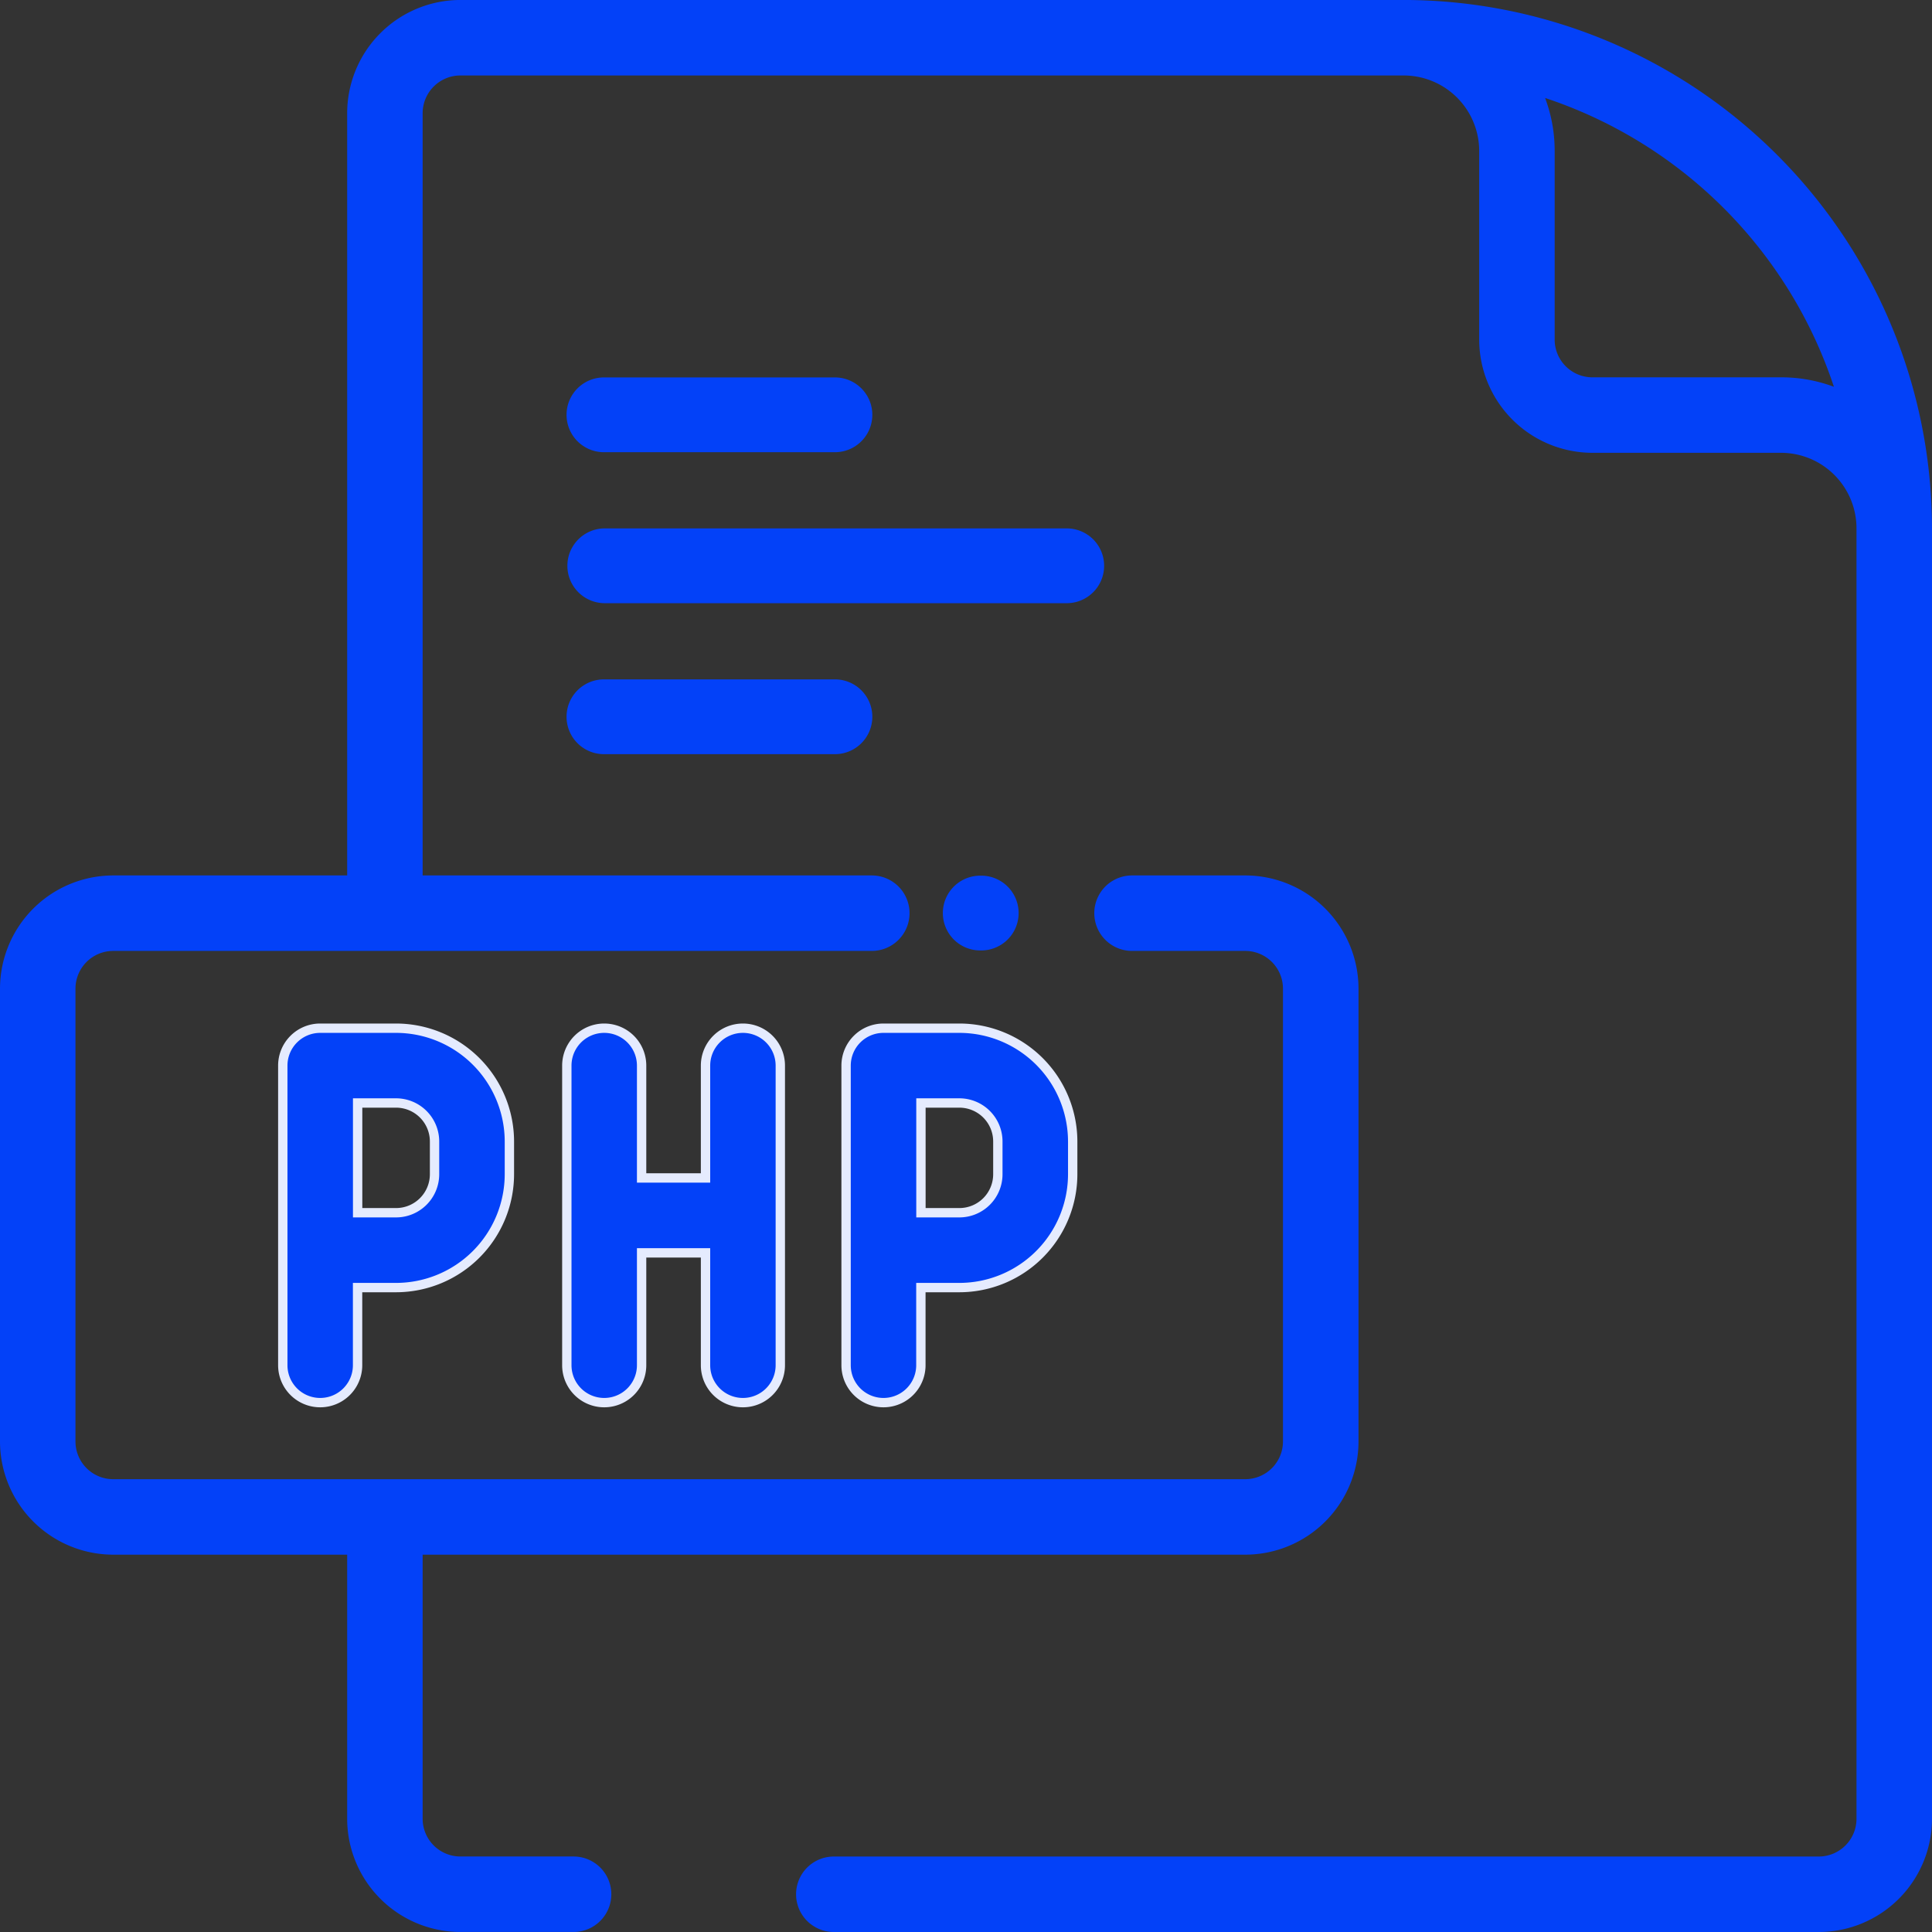
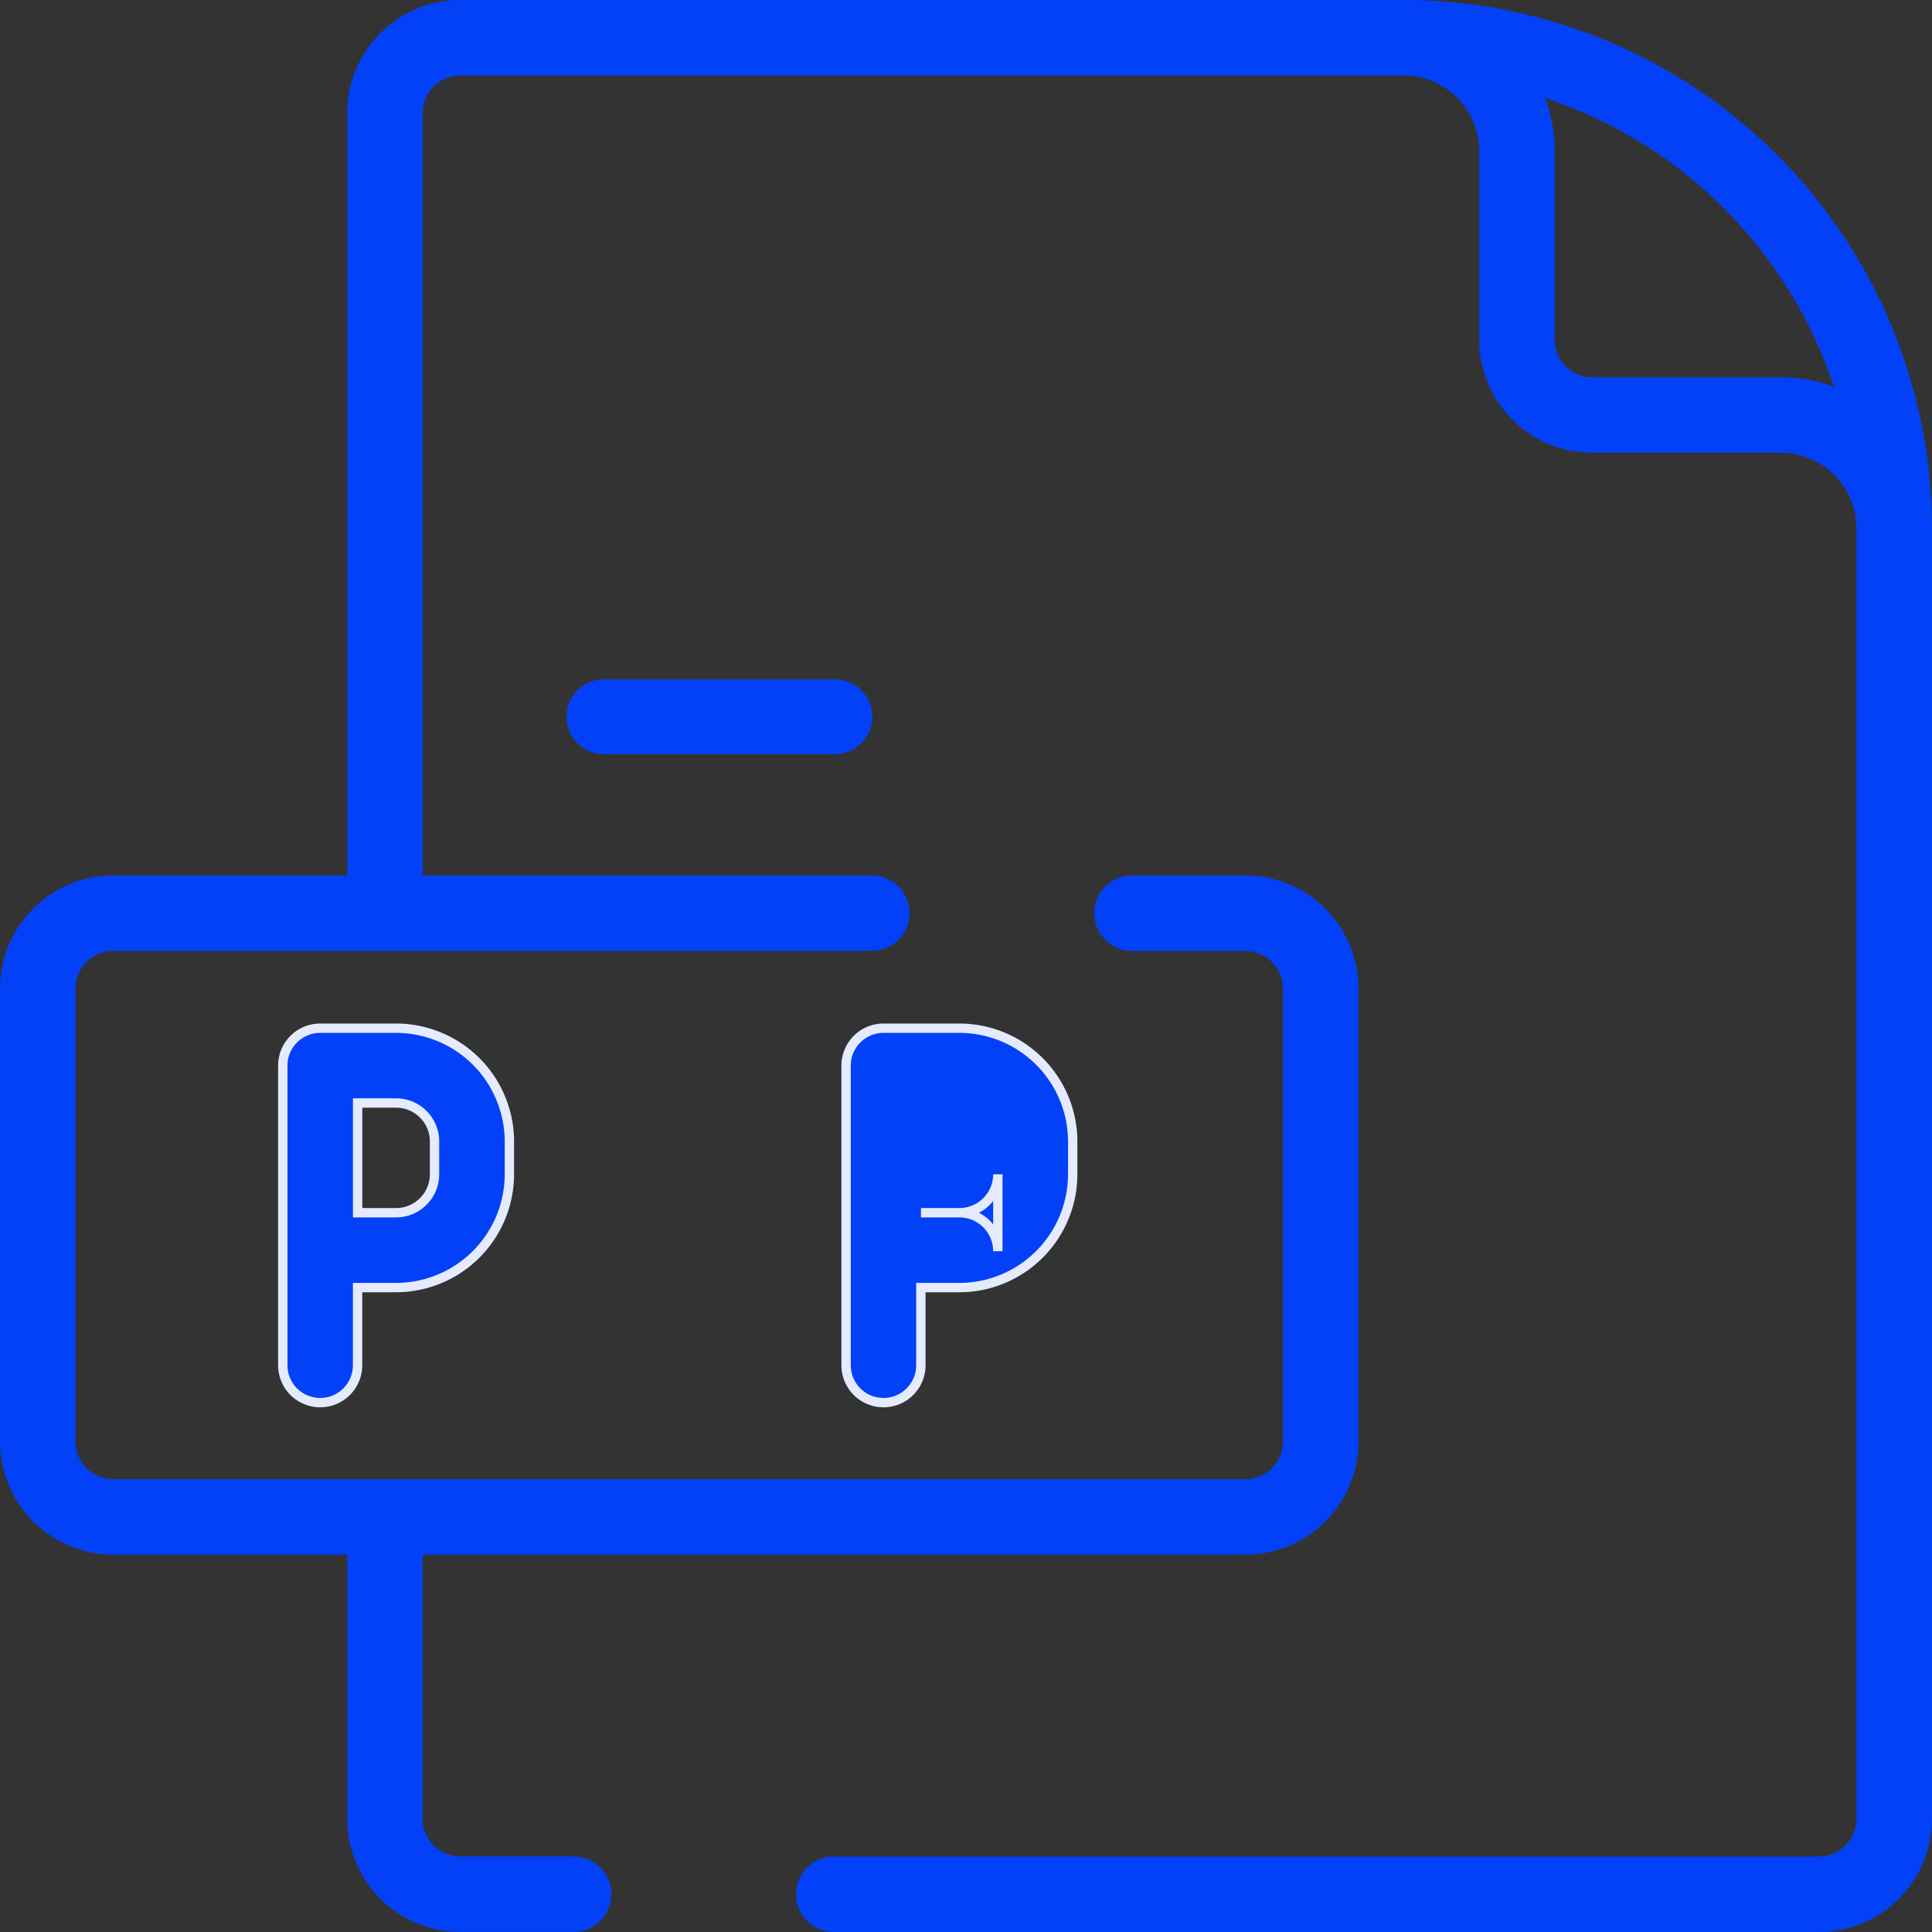
<svg xmlns="http://www.w3.org/2000/svg" width="62" height="62" viewBox="0 0 62 62">
  <rect x="0" y="0" width="62" height="62" fill="#333333" stroke="none" />
  <g id="php" transform="translate(0 -0.001)">
    <g id="Group_4219" data-name="Group 4219" transform="translate(27.15 32.998)">
      <g id="Group_4218" data-name="Group 4218">
-         <path id="Path_3229" data-name="Path 3229" d="M227.621,272h-2.436a1.2,1.2,0,0,0-1.2,1.2v9.616a1.2,1.2,0,1,0,2.4,0v-2.492h1.234a3.642,3.642,0,0,0,3.638-3.638v-1.05A3.642,3.642,0,0,0,227.621,272Zm1.234,4.688a1.235,1.235,0,0,1-1.234,1.234h-1.234V274.4h1.234a1.236,1.236,0,0,1,1.234,1.234Z" transform="translate(-223.983 -272.001)" fill="#0341f8" stroke="#e5ebfe" stroke-width="0.3" />
+         <path id="Path_3229" data-name="Path 3229" d="M227.621,272h-2.436a1.2,1.2,0,0,0-1.2,1.2v9.616a1.2,1.2,0,1,0,2.4,0v-2.492h1.234a3.642,3.642,0,0,0,3.638-3.638v-1.05A3.642,3.642,0,0,0,227.621,272Zm1.234,4.688a1.235,1.235,0,0,1-1.234,1.234h-1.234h1.234a1.236,1.236,0,0,1,1.234,1.234Z" transform="translate(-223.983 -272.001)" fill="#0341f8" stroke="#e5ebfe" stroke-width="0.3" />
      </g>
    </g>
    <g id="Group_4221" data-name="Group 4221" transform="translate(18.184 32.998)">
      <g id="Group_4220" data-name="Group 4220">
-         <path id="Path_3230" data-name="Path 3230" d="M155.682,272a1.2,1.2,0,0,0-1.2,1.2v3.606h-2.051V273.2a1.2,1.2,0,1,0-2.4,0v9.616a1.2,1.2,0,1,0,2.4,0v-3.606h2.051v3.606a1.2,1.2,0,0,0,2.4,0V273.2A1.2,1.2,0,0,0,155.682,272Z" transform="translate(-150.025 -272.001)" fill="#0341f8" stroke="#e5ebfe" stroke-width="0.3" />
-       </g>
+         </g>
    </g>
    <g id="Group_4223" data-name="Group 4223" transform="translate(9.073 32.998)">
      <g id="Group_4222" data-name="Group 4222">
        <path id="Path_3231" data-name="Path 3231" d="M79.121,272H76.685a1.2,1.2,0,0,0-1.2,1.2v9.616a1.2,1.2,0,0,0,2.4,0v-2.492h1.234a3.642,3.642,0,0,0,3.638-3.638v-1.05A3.642,3.642,0,0,0,79.121,272Zm1.234,4.688a1.236,1.236,0,0,1-1.234,1.234H77.887V274.4h1.234a1.236,1.236,0,0,1,1.234,1.234Z" transform="translate(-75.483 -272.001)" fill="#0341f8" stroke="#e5ebfe" stroke-width="0.3" />
      </g>
    </g>
    <g id="Group_4227" data-name="Group 4227" transform="translate(0 0.001)">
      <g id="Group_4226" data-name="Group 4226">
        <path id="Path_3233" data-name="Path 3233" d="M45.047,0H14.774a3.637,3.637,0,0,0-3.633,3.633V28.095H3.633A3.637,3.637,0,0,0,0,31.728V46.259a3.637,3.637,0,0,0,3.633,3.633h7.508v8.477A3.637,3.637,0,0,0,14.774,62h3.633a1.211,1.211,0,1,0,0-2.422H14.774a1.212,1.212,0,0,1-1.211-1.211V49.892h26.4a3.637,3.637,0,0,0,3.633-3.633V31.728a3.637,3.637,0,0,0-3.633-3.633H36.328a1.211,1.211,0,0,0,0,2.422h3.633a1.212,1.212,0,0,1,1.211,1.211V46.259a1.212,1.212,0,0,1-1.211,1.211H3.633a1.212,1.212,0,0,1-1.211-1.211V31.728a1.212,1.212,0,0,1,1.211-1.211H27.977a1.211,1.211,0,0,0,0-2.422H13.563V3.634a1.212,1.212,0,0,1,1.211-1.211H45.047a2.425,2.425,0,0,1,2.422,2.422V10.9A3.637,3.637,0,0,0,51.1,14.532h6.055a2.425,2.425,0,0,1,2.422,2.422V58.368a1.212,1.212,0,0,1-1.211,1.211H26.758a1.211,1.211,0,0,0,0,2.422h31.61A3.637,3.637,0,0,0,62,58.368V16.954A16.972,16.972,0,0,0,45.047,0ZM57.156,12.11H51.1A1.212,1.212,0,0,1,49.891,10.9V4.845a4.817,4.817,0,0,0-.307-1.7,14.6,14.6,0,0,1,9.268,9.268A4.818,4.818,0,0,0,57.156,12.11Z" transform="translate(0 -0.001)" fill="#0341f8" />
      </g>
    </g>
    <g id="Group_4229" data-name="Group 4229" transform="translate(18.179 12.114)">
      <g id="Group_4228" data-name="Group 4228">
-         <path id="Path_3234" data-name="Path 3234" d="M158.529,100h-7.413a1.2,1.2,0,0,0,0,2.4h7.413a1.2,1.2,0,0,0,0-2.4Z" transform="translate(-149.914 -100.001)" fill="#0341f8" />
-       </g>
+         </g>
    </g>
    <g id="Group_4231" data-name="Group 4231" transform="translate(18.206 16.959)">
      <g id="Group_4230" data-name="Group 4230">
-         <path id="Path_3235" data-name="Path 3235" d="M165.941,140H151.116a1.2,1.2,0,0,0,0,2.4h14.825a1.2,1.2,0,0,0,0-2.4Z" transform="translate(-149.914 -140.001)" fill="#0341f8" />
-       </g>
+         </g>
    </g>
    <g id="Group_4233" data-name="Group 4233" transform="translate(18.179 21.804)">
      <g id="Group_4232" data-name="Group 4232">
        <path id="Path_3236" data-name="Path 3236" d="M158.529,180h-7.413a1.2,1.2,0,0,0,0,2.4h7.413a1.2,1.2,0,0,0,0-2.4Z" transform="translate(-149.914 -180.001)" fill="#0341f8" />
      </g>
    </g>
    <g id="Group_4235" data-name="Group 4235" transform="translate(30.254 28.103)">
      <g id="Group_4234" data-name="Group 4234">
-         <path id="Path_3237" data-name="Path 3237" d="M251,232h-.032a1.2,1.2,0,1,0,0,2.4H251a1.2,1.2,0,1,0,0-2.4Z" transform="translate(-249.765 -232.001)" fill="#0341f8" />
-       </g>
+         </g>
    </g>
  </g>
</svg>